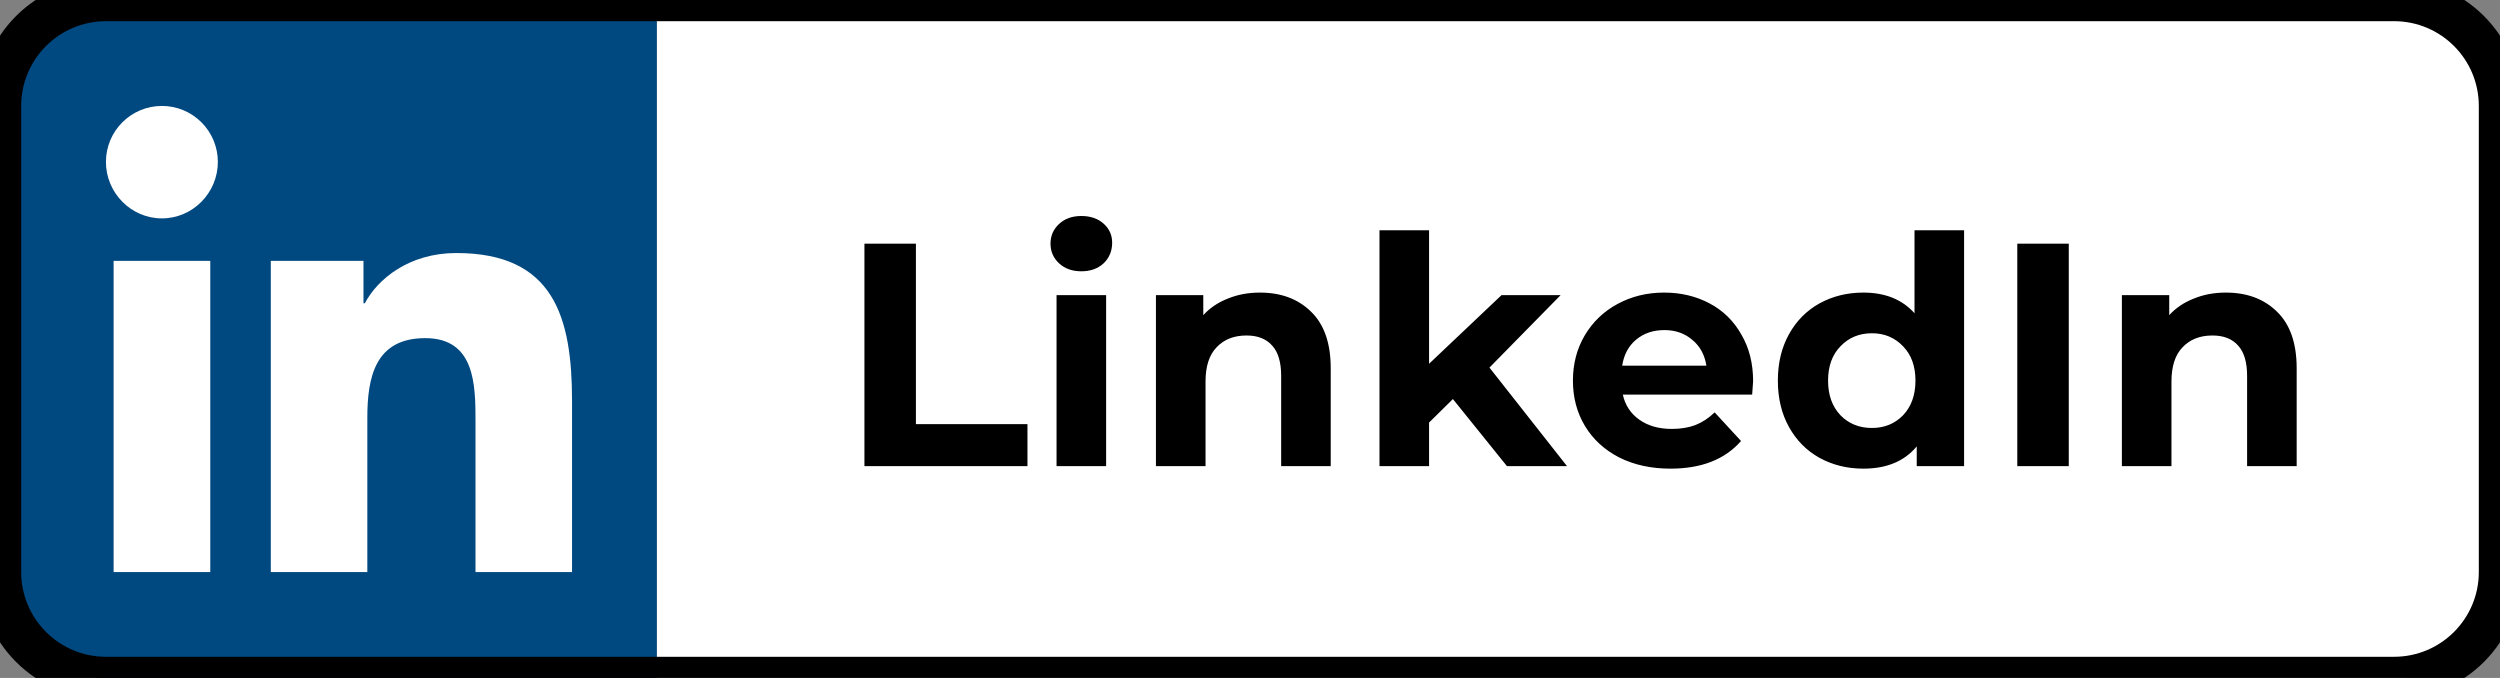
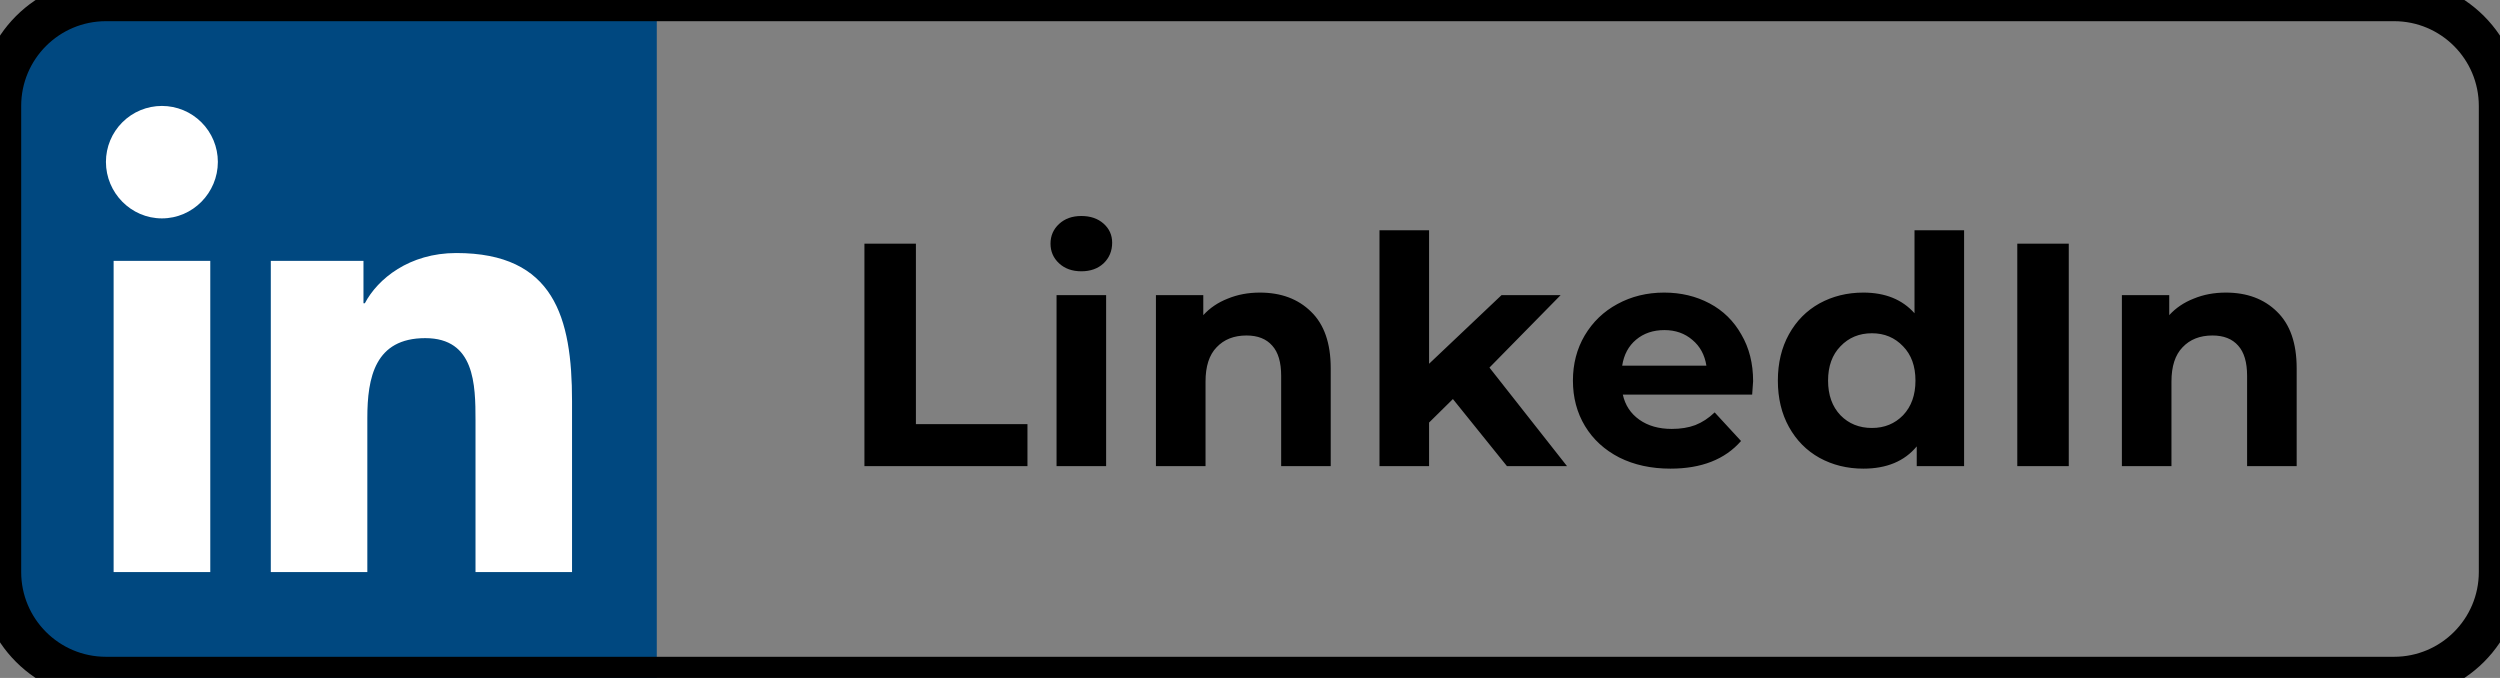
<svg xmlns="http://www.w3.org/2000/svg" width="118" height="32" viewBox="0 0 118 32" fill="none">
  <rect x="0" y="0" width="118" height="32" fill="#808080" stroke="none" />
  <g clip-path="url(#clip0)">
-     <path d="M113 0H31V32H113C115.761 32 118 29.761 118 27V5C118 2.239 115.761 0 113 0Z" fill="white" />
    <path d="M31 0H5C2.239 0 0 2.239 0 5V27C0 29.761 2.239 32 5 32H31V0Z" fill="#004880" />
    <path d="M40.801 11.5H43.231V20.02H48.496V22H40.801V11.5ZM49.869 13.93H52.209V22H49.869V13.93ZM51.039 12.805C50.609 12.805 50.259 12.68 49.989 12.43C49.719 12.18 49.584 11.87 49.584 11.5C49.584 11.13 49.719 10.82 49.989 10.57C50.259 10.32 50.609 10.195 51.039 10.195C51.469 10.195 51.819 10.315 52.089 10.555C52.359 10.795 52.494 11.095 52.494 11.455C52.494 11.845 52.359 12.17 52.089 12.43C51.819 12.68 51.469 12.805 51.039 12.805ZM59.465 13.81C60.465 13.81 61.27 14.11 61.88 14.71C62.501 15.31 62.81 16.2 62.81 17.38V22H60.471V17.74C60.471 17.1 60.331 16.625 60.05 16.315C59.77 15.995 59.365 15.835 58.836 15.835C58.245 15.835 57.776 16.02 57.425 16.39C57.075 16.75 56.901 17.29 56.901 18.01V22H54.56V13.93H56.795V14.875C57.105 14.535 57.49 14.275 57.95 14.095C58.41 13.905 58.916 13.81 59.465 13.81ZM68.577 18.835L67.452 19.945V22H65.112V10.87H67.452V17.17L70.872 13.93H73.662L70.302 17.35L73.962 22H71.127L68.577 18.835ZM82.747 17.995C82.747 18.025 82.732 18.235 82.702 18.625H76.597C76.707 19.125 76.967 19.52 77.377 19.81C77.787 20.1 78.297 20.245 78.907 20.245C79.327 20.245 79.697 20.185 80.017 20.065C80.347 19.935 80.652 19.735 80.932 19.465L82.177 20.815C81.417 21.685 80.307 22.12 78.847 22.12C77.937 22.12 77.132 21.945 76.432 21.595C75.732 21.235 75.192 20.74 74.812 20.11C74.432 19.48 74.242 18.765 74.242 17.965C74.242 17.175 74.427 16.465 74.797 15.835C75.177 15.195 75.692 14.7 76.342 14.35C77.002 13.99 77.737 13.81 78.547 13.81C79.337 13.81 80.052 13.98 80.692 14.32C81.332 14.66 81.832 15.15 82.192 15.79C82.562 16.42 82.747 17.155 82.747 17.995ZM78.562 15.58C78.032 15.58 77.587 15.73 77.227 16.03C76.867 16.33 76.647 16.74 76.567 17.26H80.542C80.462 16.75 80.242 16.345 79.882 16.045C79.522 15.735 79.082 15.58 78.562 15.58ZM92.705 10.87V22H90.47V21.07C89.89 21.77 89.05 22.12 87.95 22.12C87.19 22.12 86.5 21.95 85.88 21.61C85.27 21.27 84.79 20.785 84.44 20.155C84.09 19.525 83.915 18.795 83.915 17.965C83.915 17.135 84.09 16.405 84.44 15.775C84.79 15.145 85.27 14.66 85.88 14.32C86.5 13.98 87.19 13.81 87.95 13.81C88.98 13.81 89.785 14.135 90.365 14.785V10.87H92.705ZM88.355 20.2C88.945 20.2 89.435 20 89.825 19.6C90.215 19.19 90.41 18.645 90.41 17.965C90.41 17.285 90.215 16.745 89.825 16.345C89.435 15.935 88.945 15.73 88.355 15.73C87.755 15.73 87.26 15.935 86.87 16.345C86.48 16.745 86.285 17.285 86.285 17.965C86.285 18.645 86.48 19.19 86.87 19.6C87.26 20 87.755 20.2 88.355 20.2ZM95.216 11.5H97.646V22H95.216V11.5ZM105.058 13.81C106.058 13.81 106.863 14.11 107.473 14.71C108.093 15.31 108.403 16.2 108.403 17.38V22H106.063V17.74C106.063 17.1 105.923 16.625 105.643 16.315C105.363 15.995 104.958 15.835 104.428 15.835C103.838 15.835 103.368 16.02 103.018 16.39C102.668 16.75 102.493 17.29 102.493 18.01V22H100.153V13.93H102.388V14.875C102.698 14.535 103.083 14.275 103.543 14.095C104.003 13.905 104.508 13.81 105.058 13.81Z" fill="black" />
  </g>
  <path d="M5 1H113V-1H5V1ZM117 5V27H119V5H117ZM113 31H5V33H113V31ZM1 27V5H-1V27H1ZM5 31C2.791 31 1 29.209 1 27H-1C-1 30.314 1.686 33 5 33V31ZM117 27C117 29.209 115.209 31 113 31V33C116.314 33 119 30.314 119 27H117ZM113 1C115.209 1 117 2.791 117 5H119C119 1.686 116.314 -1 113 -1V1ZM5 -1C1.686 -1 -1 1.686 -1 5H1C1 2.791 2.791 1 5 1V-1Z" fill="black" />
  <path d="M9.925 27H5.363V12.312H9.925V27ZM7.642 10.308C6.183 10.308 5 9.1 5 7.642C5 6.941 5.278 6.269 5.774 5.774C6.269 5.278 6.941 5 7.642 5C8.342 5 9.014 5.278 9.509 5.774C10.005 6.269 10.283 6.941 10.283 7.642C10.283 9.1 9.1 10.308 7.642 10.308ZM26.996 27H22.444V19.85C22.444 18.146 22.41 15.96 20.073 15.96C17.701 15.96 17.338 17.812 17.338 19.727V27H12.782V12.312H17.156V14.315H17.22C17.829 13.161 19.317 11.943 21.536 11.943C26.152 11.943 27 14.983 27 18.931V27H26.996Z" fill="white" />
  <defs>
    <clipPath id="clip0">
-       <path d="M0 5C0 2.239 2.239 0 5 0H113C115.761 0 118 2.239 118 5V27C118 29.761 115.761 32 113 32H5C2.239 32 0 29.761 0 27V5Z" fill="white" />
+       <path d="M0 5C0 2.239 2.239 0 5 0H113C115.761 0 118 2.239 118 5V27C118 29.761 115.761 32 113 32H5C2.239 32 0 29.761 0 27Z" fill="white" />
    </clipPath>
  </defs>
</svg>